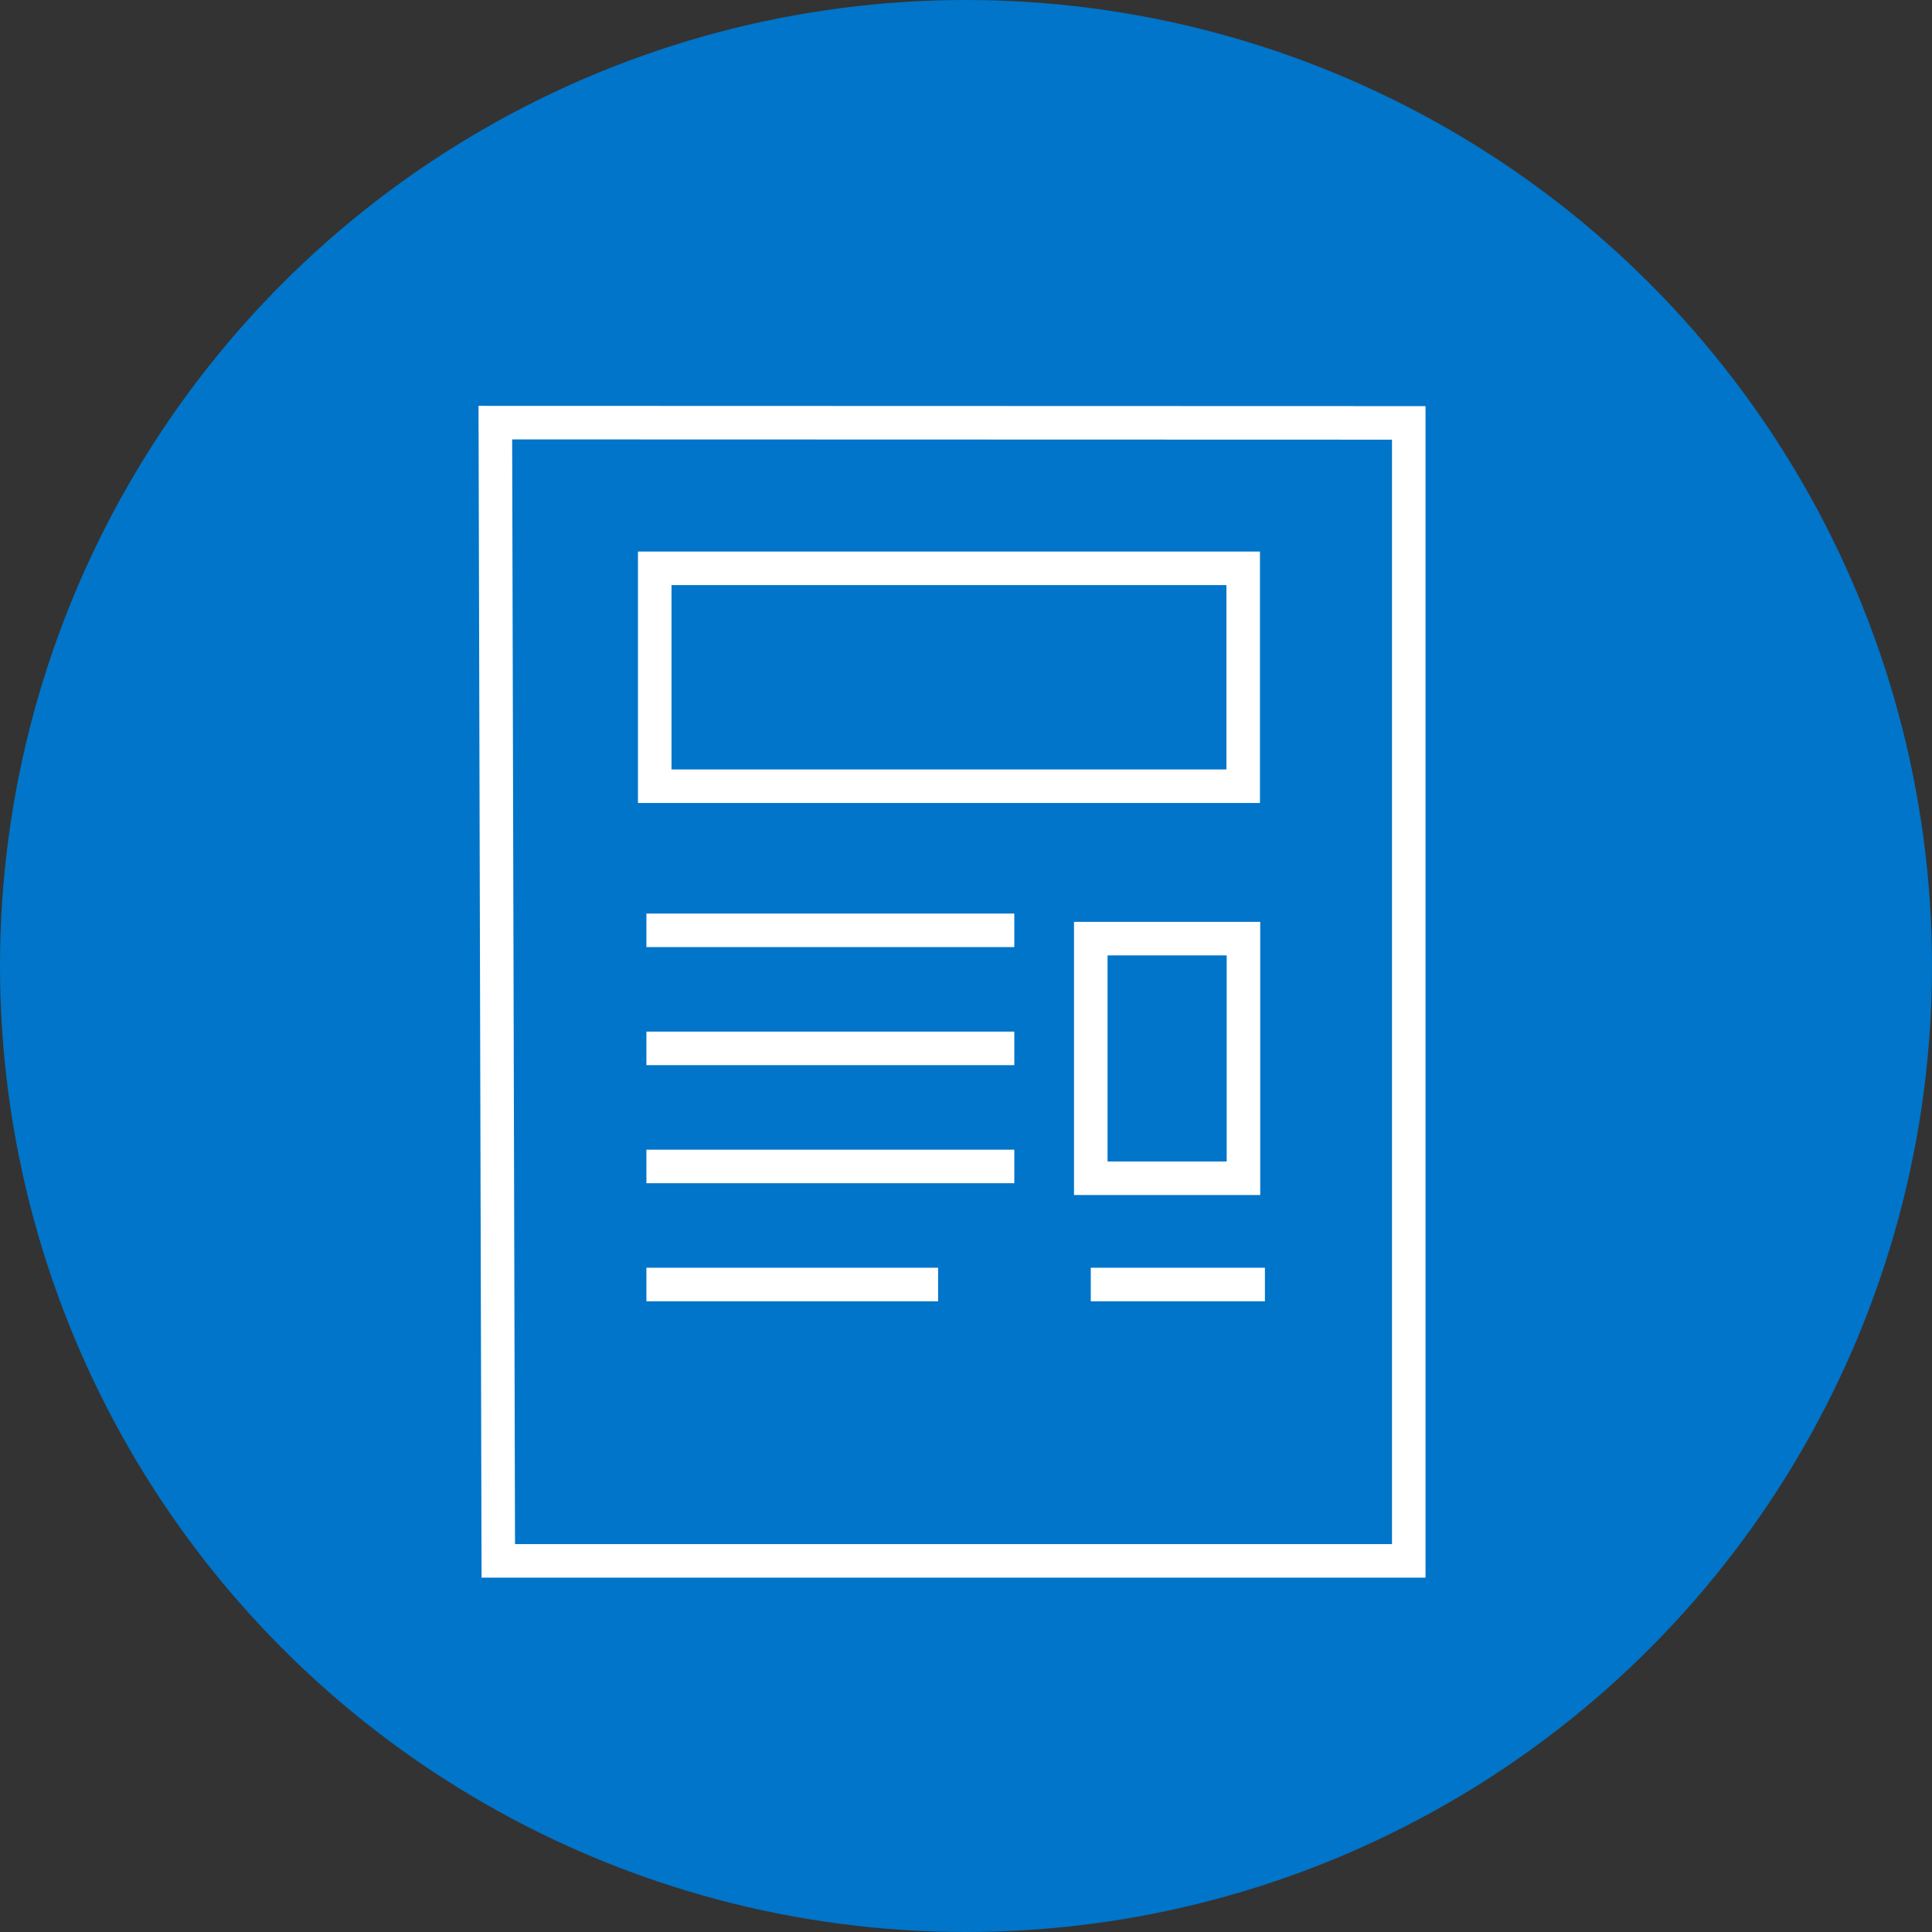
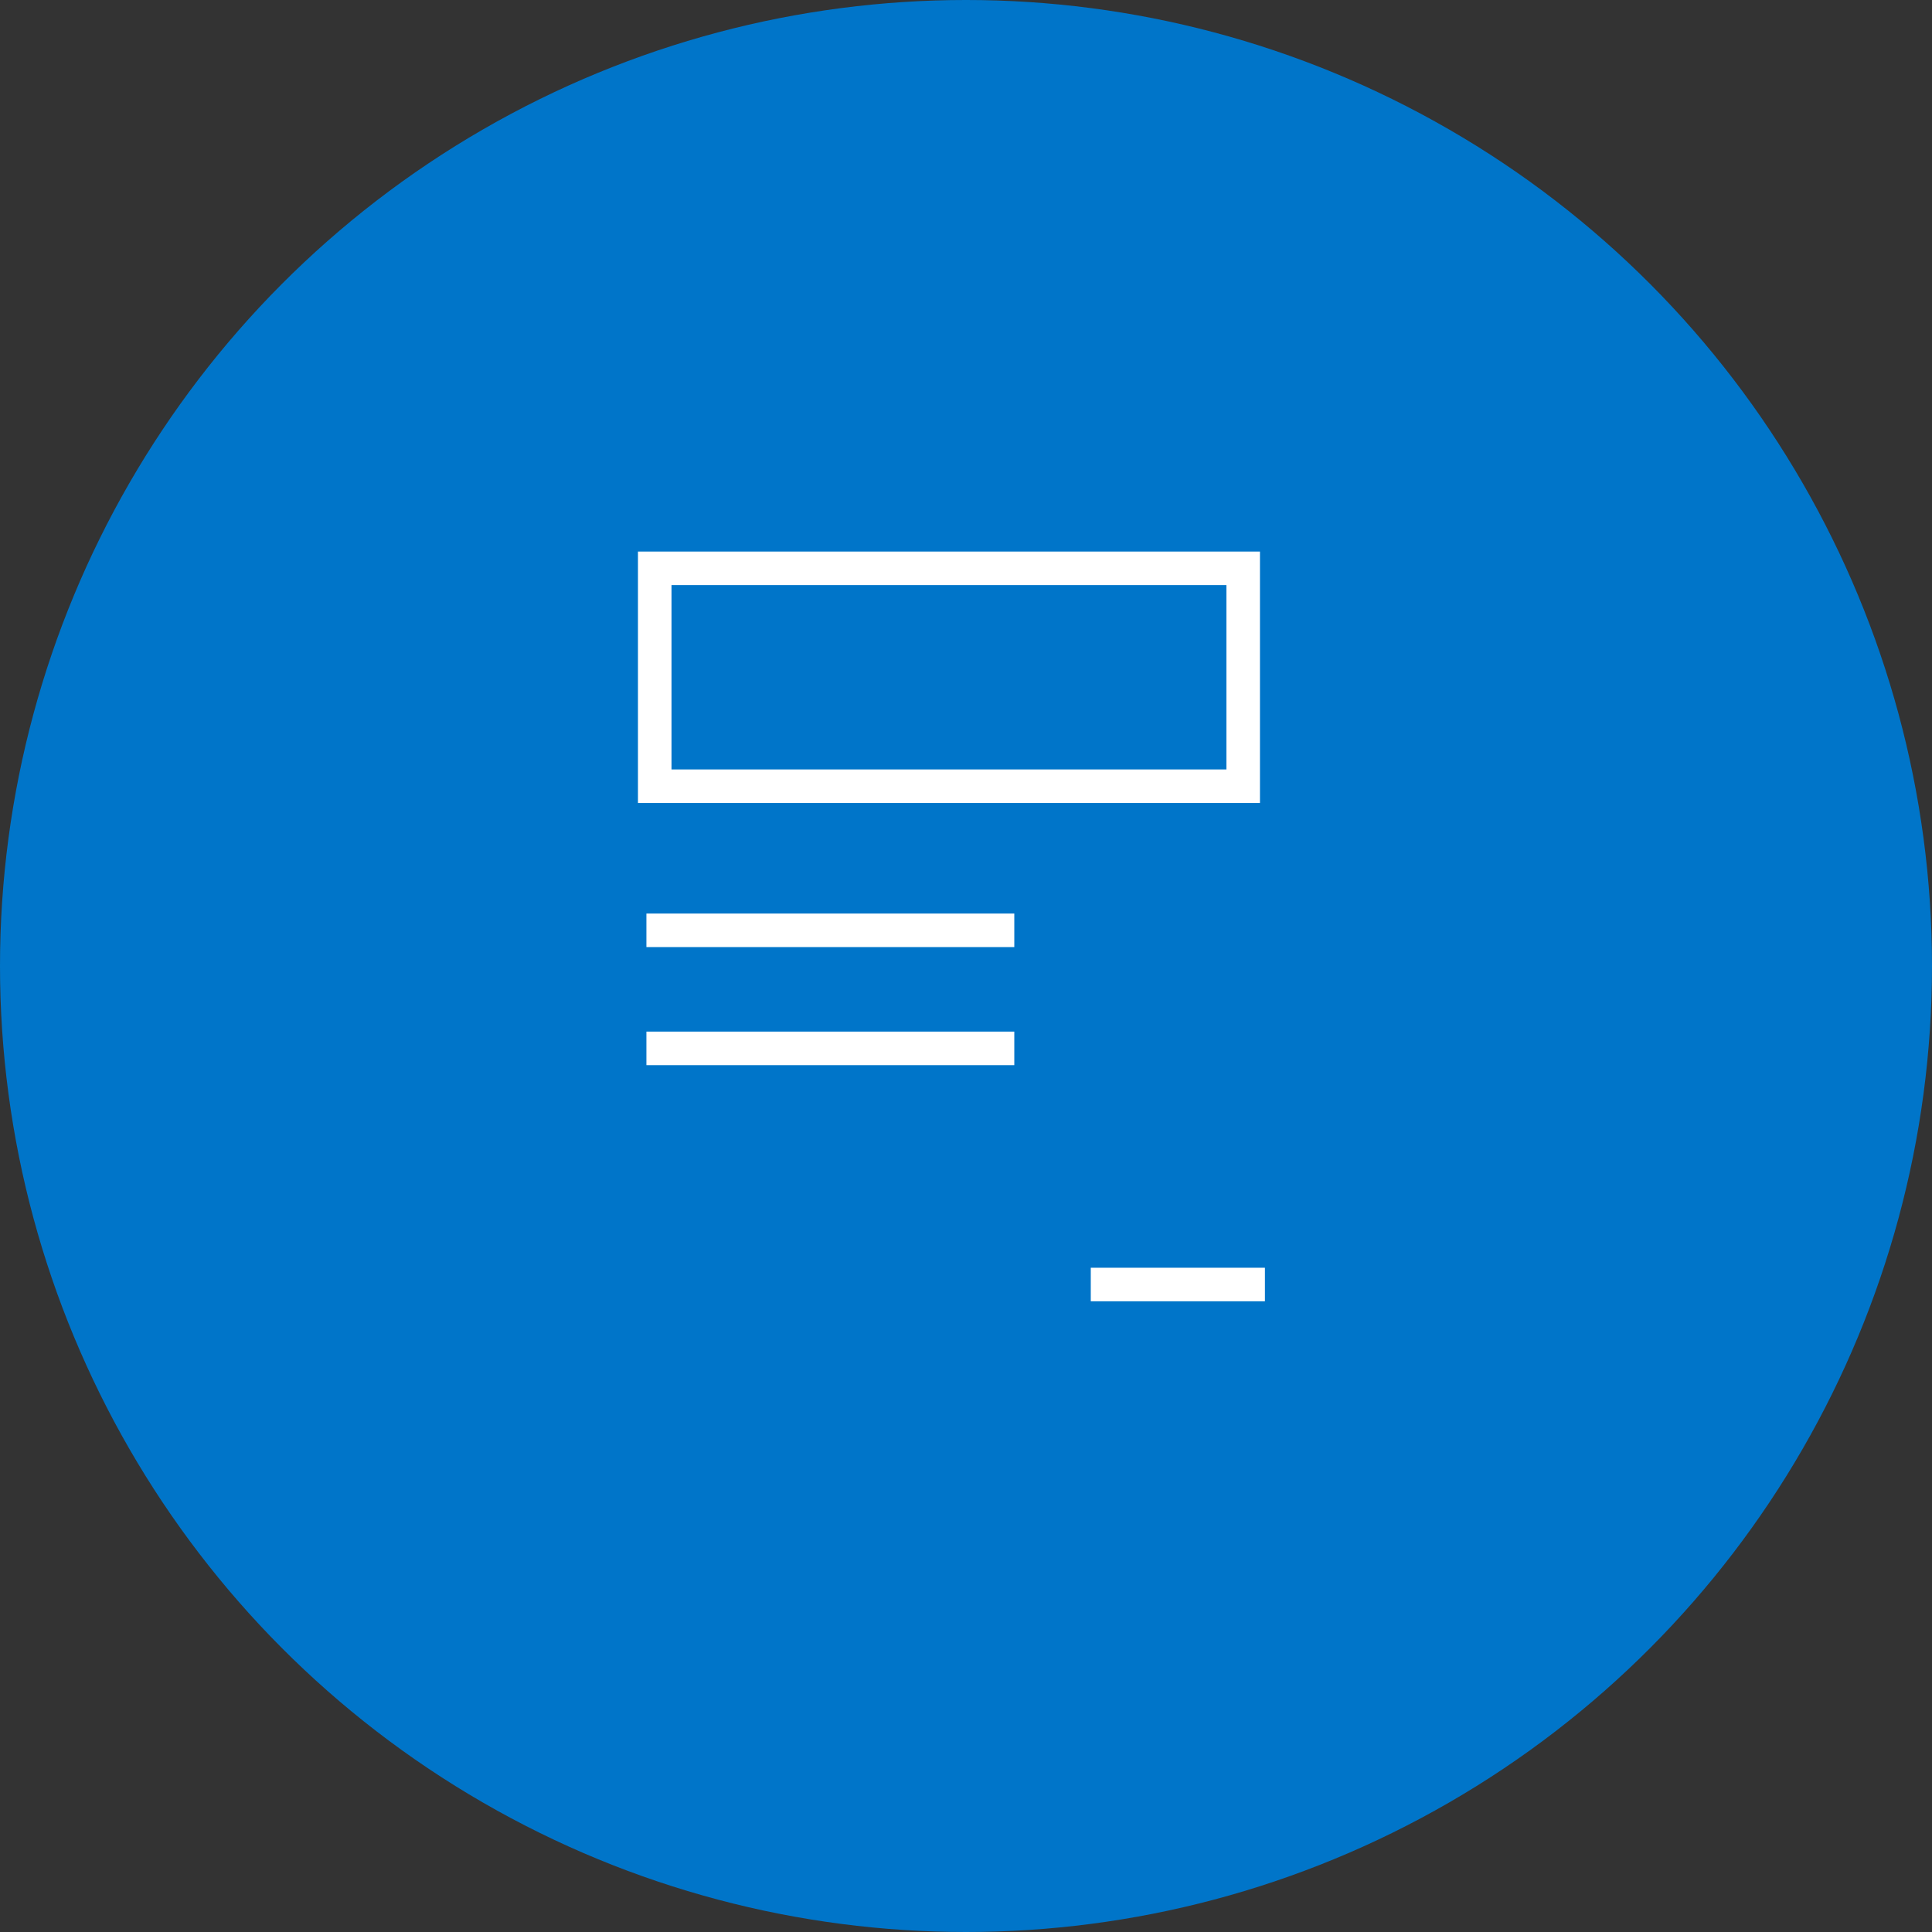
<svg xmlns="http://www.w3.org/2000/svg" xmlns:xlink="http://www.w3.org/1999/xlink" version="1.1" x="0px" y="0px" viewBox="0 0 72 72" style="enable-background:new 0 0 72 72;" xml:space="preserve">
  <rect x="0" y="0" width="72" height="72" fill="#333333" stroke="none" />
  <style type="text/css">
	.st0{fill:#0075C9;}
	.st1{fill:none;stroke:#FFFFFF;stroke-width:1.25;stroke-miterlimit:10;}
</style>
  <g id="Layer_1">
    <circle class="st0" cx="36" cy="36" r="36" />
  </g>
  <g id="Layer_2">
</g>
  <g id="Layer_3">
-     <polygon class="st1" points="18.46,15.75 18.57,58.17 52.5,58.17 52.5,15.76  " />
    <g>
      <defs>
        <rect id="SVGID_1_" x="17.85" y="15.04" width="35.37" height="43.86" />
      </defs>
      <clipPath id="SVGID_00000077305884307345438100000016243469920532599215_">
        <use xlink:href="#SVGID_1_" style="overflow:visible;" />
      </clipPath>
    </g>
    <line class="st1" x1="24.09" y1="34.67" x2="37.8" y2="34.67" />
    <line class="st1" x1="24.09" y1="39.07" x2="37.8" y2="39.07" />
-     <line class="st1" x1="24.09" y1="43.47" x2="37.8" y2="43.47" />
-     <line class="st1" x1="24.09" y1="47.87" x2="34.96" y2="47.87" />
    <line class="st1" x1="40.65" y1="47.87" x2="47.14" y2="47.87" />
-     <rect x="40.65" y="34.98" class="st1" width="5.69" height="8.93" />
    <rect x="24.4" y="21.18" class="st1" width="21.93" height="8.12" />
  </g>
</svg>